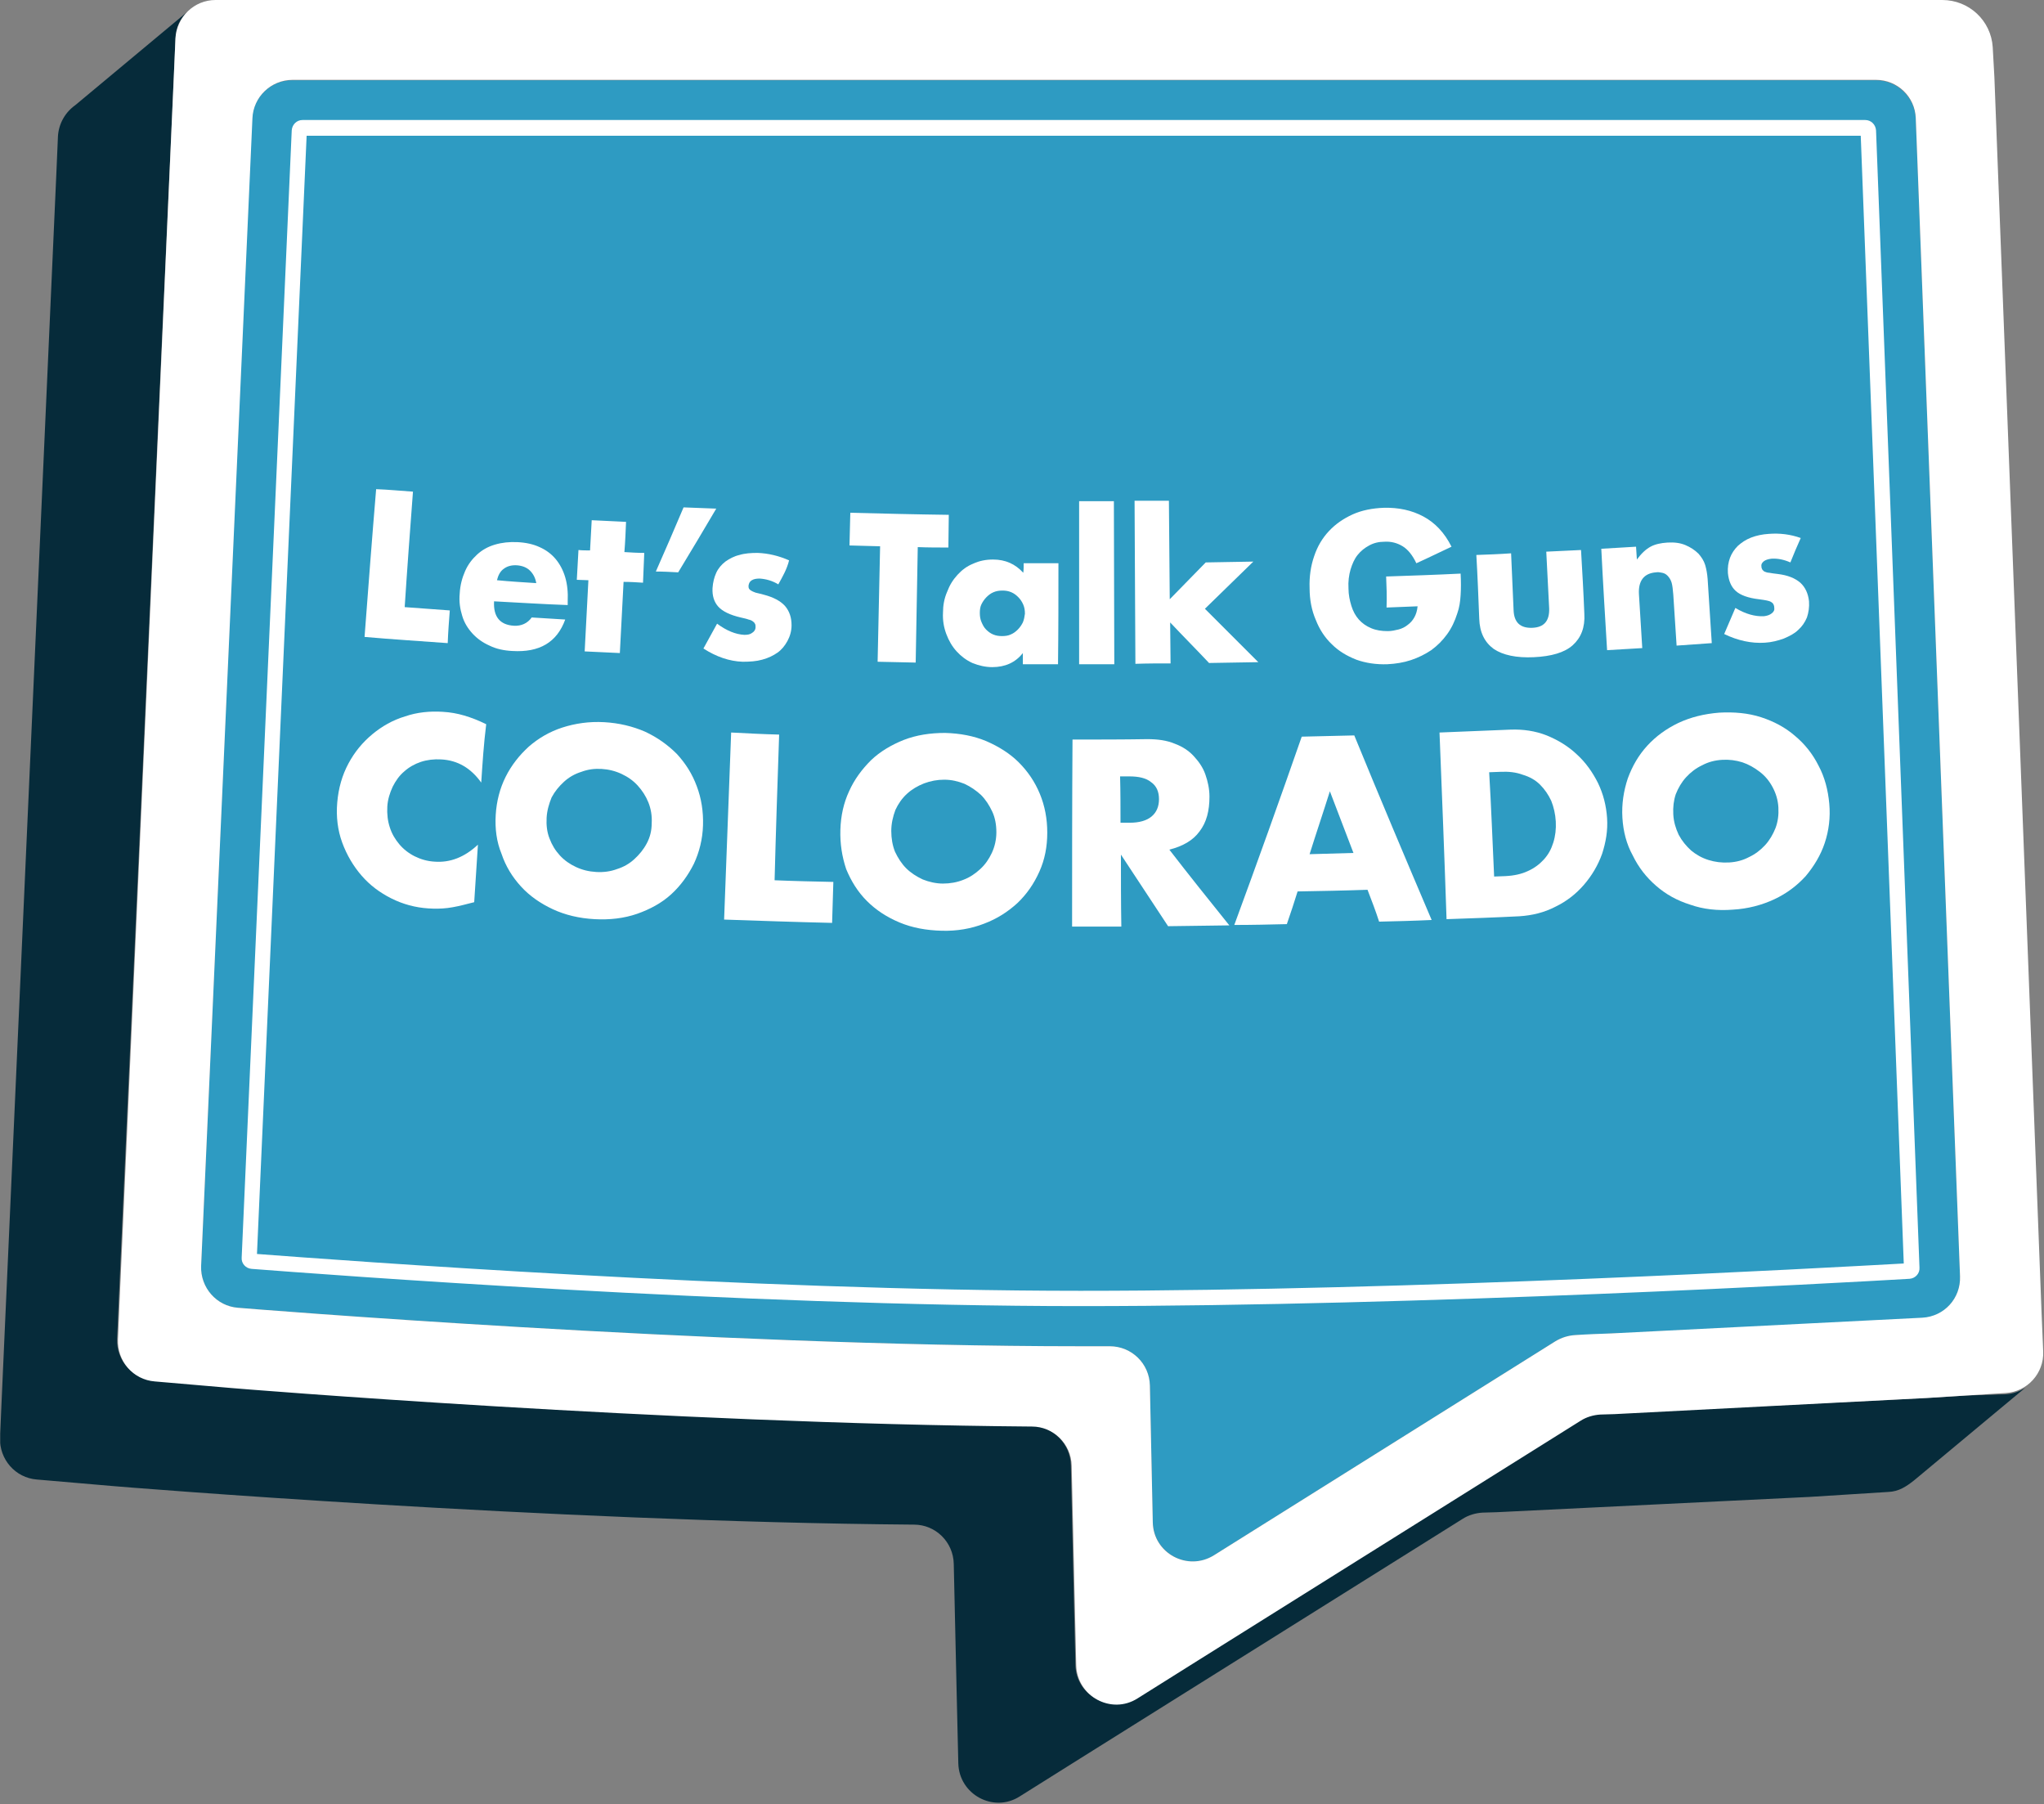
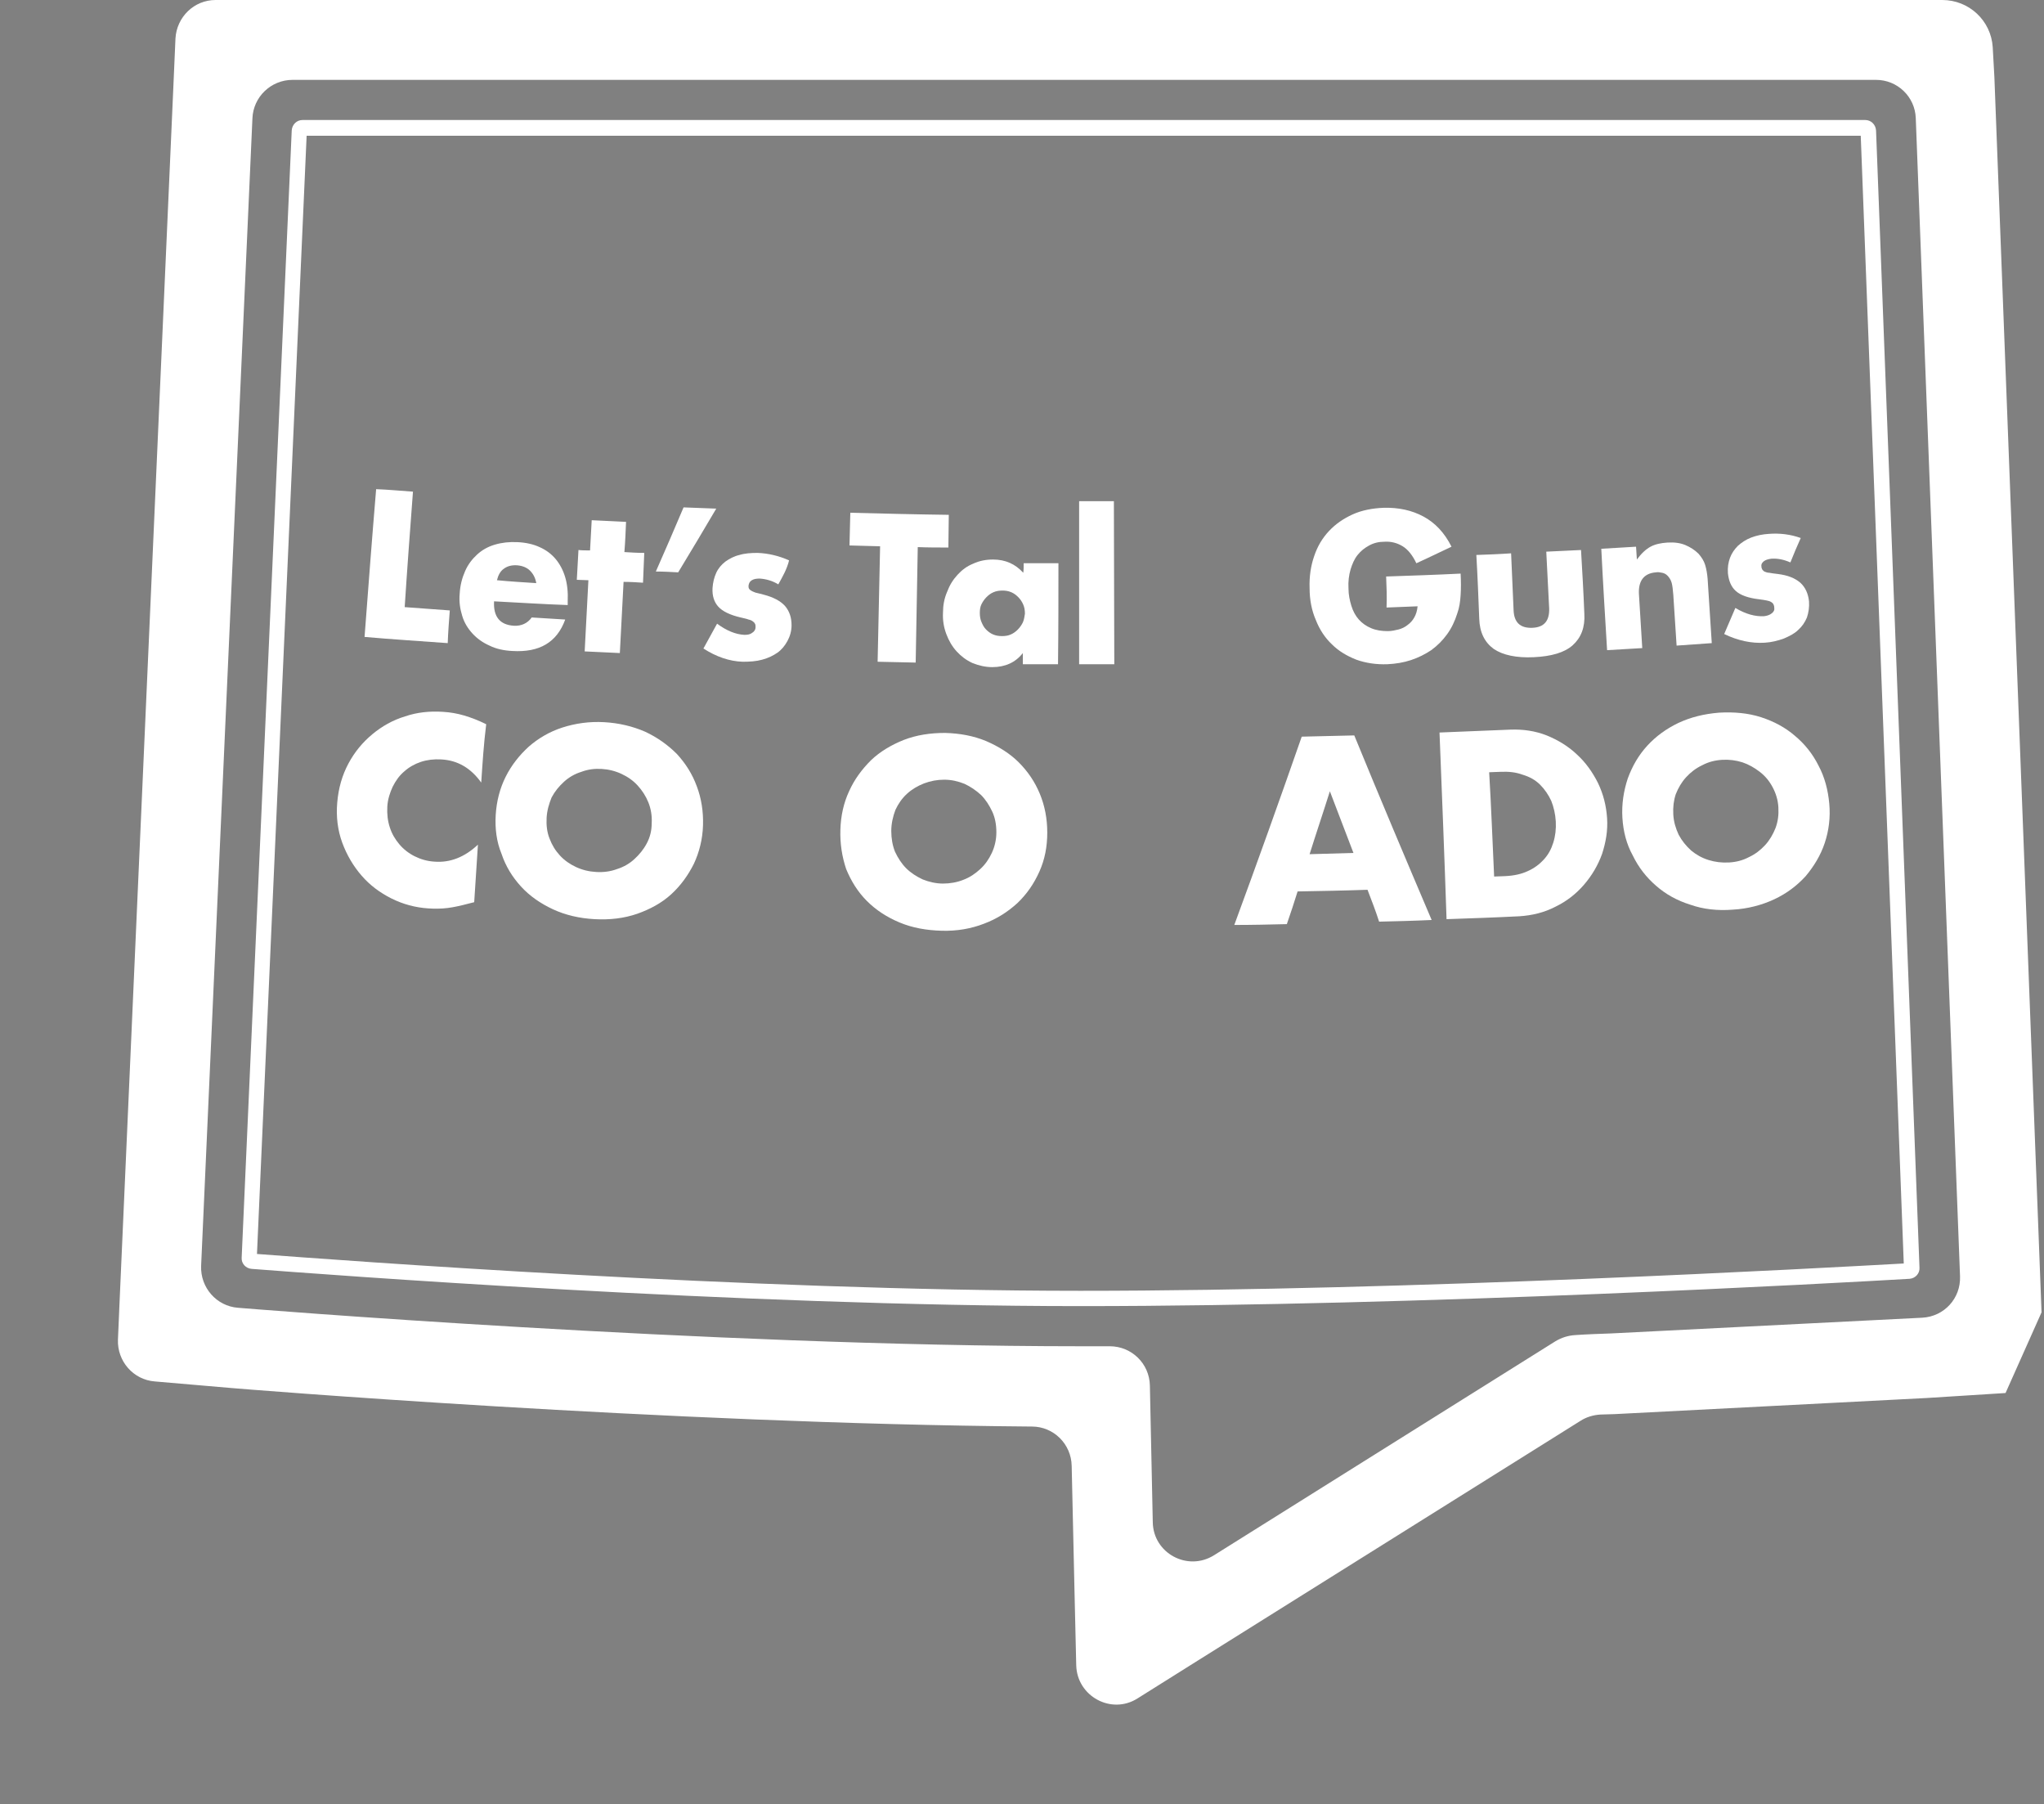
<svg xmlns="http://www.w3.org/2000/svg" width="494" height="436" viewBox="0 0 494 436" fill="none">
  <rect x="0" y="0" width="494" height="436" fill="#808080" stroke="none" />
  <g clip-path="url(#clip0_13170_138)">
-     <path d="M475.207 337.2L465.707 337.8L390.007 341.5C388.907 341.5 387.707 341.6 386.607 341.6C384.907 341.7 383.307 342.2 381.807 343.1L289.207 401.1L274.707 410.2C268.307 414.2 260.007 409.7 259.907 402.2L259.507 385.1L258.807 354C258.707 348.8 254.407 344.6 249.207 344.5C160.507 343.8 56.807 335.3 55.807 335.2L46.507 334.4L37.207 333.6C32.007 333.2 28.107 328.7 28.307 323.5L28.707 314.2L42.007 18.5L42.407 9.2C42.507 6.7 43.507 4.5 45.207 2.9L18.207 25.4C15.807 27.1 14.207 29.8 14.007 32.9L13.607 42.2L0.407 338.1L0.007 347.4C-0.193 352.6 3.707 357.1 8.907 357.5L18.207 358.3L27.507 359.1C28.507 359.2 132.307 367.7 220.907 368.4C226.107 368.4 230.407 372.6 230.507 377.9L231.207 409L231.607 426.1C231.807 433.6 240.107 438.1 246.407 434.1L260.907 425L353.507 367C354.907 366.1 356.607 365.6 358.307 365.5C359.407 365.5 360.607 365.4 361.707 365.4L437.407 361.7L446.907 361.1L456.407 360.5C458.907 360.4 460.707 359.2 462.607 357.7L489.507 335.3C488.107 336.2 486.507 336.8 484.807 336.9L475.207 337.2Z" fill="#062B3A" />
-     <path d="M473.707 308.5L463.007 28.7C462.807 23.5 458.507 19.4 453.307 19.4H70.607C65.407 19.4 61.207 23.5 60.907 28.7L48.607 305.9C48.407 311.1 52.307 315.6 57.507 316C58.607 316.1 171.307 325.3 261.107 325.3C263.407 325.3 265.807 325.3 268.207 325.3C273.507 325.3 277.807 329.5 277.907 334.8L278.607 367.8C278.807 375.3 287.107 379.8 293.407 375.8L375.907 324.1C377.307 323.2 379.007 322.7 380.707 322.6C383.607 322.5 386.507 322.4 389.407 322.2L398.107 322V321.8C436.507 320.1 464.007 318.5 464.607 318.5C469.807 318.2 473.907 313.7 473.707 308.5Z" fill="#2E9BC2" />
-     <path d="M389.407 322.2C386.507 322.3 383.607 322.4 380.707 322.6C379.007 322.7 377.407 323.2 375.907 324.1L293.407 375.8C287.007 379.8 278.707 375.3 278.607 367.8L277.907 334.8C277.807 329.5 273.507 325.3 268.207 325.3C265.807 325.3 263.507 325.3 261.107 325.3C171.207 325.3 58.607 316.1 57.507 316C52.307 315.6 48.407 311.1 48.607 305.9L61.007 28.6C61.207 23.4 65.507 19.3 70.707 19.3H453.407C458.607 19.3 462.807 23.4 463.007 28.5L473.707 308.4C473.907 313.7 469.907 318.1 464.607 318.4L389.407 322.2ZM465.707 337.8L475.207 337.2L484.707 336.6C490.007 336.3 494.007 331.8 493.807 326.6L493.407 317.1L482.007 18.6L481.607 11.4C481.207 5 475.907 0 469.407 0H462.607H61.407H52.107C46.907 0 42.707 4.1 42.407 9.3L42.007 18.5L28.907 314.4L28.507 323.7C28.307 328.9 32.207 333.4 37.407 333.8L46.707 334.6L56.007 335.4C57.007 335.5 160.807 344 249.407 344.7C254.607 344.7 258.907 348.9 259.007 354.2L259.707 385.3L260.107 402.4C260.307 409.9 268.607 414.4 274.907 410.4L289.407 401.3L382.007 343.3C383.407 342.4 385.107 341.9 386.807 341.8C387.907 341.8 389.107 341.7 390.207 341.7L465.707 337.8Z" fill="white" />
+     <path d="M389.407 322.2C386.507 322.3 383.607 322.4 380.707 322.6C379.007 322.7 377.407 323.2 375.907 324.1L293.407 375.8C287.007 379.8 278.707 375.3 278.607 367.8L277.907 334.8C277.807 329.5 273.507 325.3 268.207 325.3C265.807 325.3 263.507 325.3 261.107 325.3C171.207 325.3 58.607 316.1 57.507 316C52.307 315.6 48.407 311.1 48.607 305.9L61.007 28.6C61.207 23.4 65.507 19.3 70.707 19.3H453.407C458.607 19.3 462.807 23.4 463.007 28.5L473.707 308.4C473.907 313.7 469.907 318.1 464.607 318.4L389.407 322.2ZM465.707 337.8L475.207 337.2L484.707 336.6L493.407 317.1L482.007 18.6L481.607 11.4C481.207 5 475.907 0 469.407 0H462.607H61.407H52.107C46.907 0 42.707 4.1 42.407 9.3L42.007 18.5L28.907 314.4L28.507 323.7C28.307 328.9 32.207 333.4 37.407 333.8L46.707 334.6L56.007 335.4C57.007 335.5 160.807 344 249.407 344.7C254.607 344.7 258.907 348.9 259.007 354.2L259.707 385.3L260.107 402.4C260.307 409.9 268.607 414.4 274.907 410.4L289.407 401.3L382.007 343.3C383.407 342.4 385.107 341.9 386.807 341.8C387.907 341.8 389.107 341.7 390.207 341.7L465.707 337.8Z" fill="white" />
    <path d="M449.707 32.7L460.107 305.3C440.107 306.4 341.407 311.9 261.107 311.9C180.707 311.9 82.007 304.5 62.107 303L74.107 32.8H449.707M70.507 31.5L58.407 303.9C58.307 305.3 59.407 306.5 60.807 306.6C77.807 307.9 178.607 315.6 261.207 315.6C343.807 315.6 444.507 310 461.507 309C462.907 308.9 464.007 307.7 463.907 306.3L453.407 31.5C453.307 30.1 452.207 29 450.807 29H73.107C71.707 29 70.607 30.1 70.507 31.5Z" fill="white" />
    <path d="M99.807 118.8C99.107 128.1 98.407 137.4 97.807 146.7C101.407 147 105.107 147.2 108.707 147.5C108.507 150.1 108.307 152.7 108.207 155.4C101.507 154.9 94.807 154.5 88.107 153.9C89.007 142 89.907 130.1 90.907 118.2C93.807 118.3 96.807 118.6 99.807 118.8Z" fill="white" />
    <path d="M119.406 145.3C119.206 149 120.806 151 124.206 151.2C126.006 151.3 127.506 150.6 128.506 149.2C131.206 149.4 133.906 149.5 136.606 149.7C134.606 155.2 130.406 157.7 123.806 157.3C121.806 157.2 119.906 156.8 118.306 156C116.706 155.3 115.306 154.3 114.206 153.1C113.106 151.9 112.206 150.5 111.706 148.8C111.206 147.2 110.906 145.4 111.106 143.4C111.206 141.4 111.706 139.6 112.406 138C113.106 136.4 114.106 135.1 115.306 134C116.506 132.9 117.906 132.1 119.606 131.6C121.306 131.1 123.106 130.9 125.106 131C127.106 131.1 128.906 131.5 130.406 132.2C132.006 132.9 133.306 133.9 134.306 135.1C135.306 136.3 136.106 137.8 136.606 139.5C137.106 141.2 137.306 143.1 137.206 145.3C137.206 145.6 137.206 145.9 137.206 146.2C131.306 146 125.306 145.6 119.406 145.3ZM129.606 140.9C129.406 139.7 128.906 138.7 128.106 137.9C127.306 137.1 126.206 136.7 125.006 136.6C123.706 136.5 122.606 136.8 121.806 137.4C120.906 138 120.406 139 120.106 140.2C123.206 140.5 126.406 140.7 129.606 140.9Z" fill="white" />
    <path d="M150.706 140.6C150.406 146.3 150.106 152.1 149.806 157.8C147.006 157.7 144.206 157.5 141.306 157.4C141.606 151.7 141.906 146 142.206 140.2C141.306 140.2 140.306 140.1 139.406 140.1C139.506 137.7 139.706 135.3 139.806 132.9C140.706 133 141.606 133 142.606 133C142.706 130.6 142.906 128.1 143.006 125.7C145.806 125.8 148.606 126 151.306 126.1C151.206 128.5 151.106 131 150.906 133.4C152.506 133.5 154.106 133.6 155.706 133.6C155.606 136 155.506 138.4 155.406 140.8C153.906 140.7 152.306 140.6 150.706 140.6Z" fill="white" />
    <path d="M165.206 122.6C167.806 122.7 170.406 122.8 173.106 122.9C170.106 128 167.006 133.2 163.906 138.3C162.106 138.2 160.306 138.1 158.506 138.1C160.806 132.9 163.006 127.8 165.206 122.6Z" fill="white" />
    <path d="M188.106 141.2C186.606 140.3 185.106 139.9 183.606 139.8C182.806 139.8 182.206 139.9 181.706 140.2C181.206 140.5 181.006 140.9 180.906 141.5C180.906 141.8 180.906 142 181.006 142.2C181.106 142.4 181.206 142.5 181.506 142.7C181.806 142.9 182.106 143 182.606 143.2C183.106 143.3 183.806 143.5 184.606 143.7C186.906 144.3 188.606 145.2 189.706 146.4C190.806 147.7 191.306 149.2 191.306 151.1C191.306 152.5 190.906 153.8 190.306 154.9C189.706 156 188.906 157 187.906 157.7C186.906 158.4 185.706 159 184.206 159.4C182.806 159.8 181.206 159.9 179.506 159.9C176.306 159.8 173.106 158.7 170.006 156.7C171.106 154.7 172.206 152.7 173.306 150.7C175.606 152.4 177.806 153.3 179.906 153.4C180.706 153.4 181.306 153.3 181.806 152.9C182.306 152.6 182.606 152.1 182.606 151.6C182.606 151.3 182.606 151 182.506 150.8C182.406 150.6 182.306 150.4 182.006 150.2C181.806 150 181.406 149.8 180.906 149.7C180.406 149.5 179.806 149.4 179.006 149.2C176.406 148.6 174.606 147.7 173.606 146.6C172.606 145.5 172.106 144 172.206 142.1C172.306 140.7 172.606 139.5 173.106 138.4C173.606 137.3 174.406 136.4 175.306 135.7C176.306 135 177.406 134.4 178.706 134.1C180.006 133.7 181.506 133.6 183.106 133.6C185.706 133.7 188.206 134.3 190.706 135.4C190.206 137.5 189.106 139.4 188.106 141.2Z" fill="white" />
    <path d="M221.807 132.2C221.607 141.5 221.507 150.8 221.307 160.1C218.207 160 215.207 160 212.107 159.9C212.307 150.6 212.507 141.3 212.707 132C210.207 131.9 207.707 131.9 205.307 131.8C205.407 129.2 205.407 126.5 205.507 123.9C213.407 124.1 221.407 124.3 229.307 124.4C229.307 127 229.207 129.7 229.207 132.3C226.807 132.3 224.307 132.3 221.807 132.2Z" fill="white" />
    <path d="M247.406 136.1C250.206 136.1 253.006 136.1 255.806 136.1C255.806 144.2 255.806 152.3 255.706 160.5C252.906 160.5 250.006 160.5 247.206 160.5C247.206 159.6 247.206 158.7 247.206 157.8C245.406 160.1 242.906 161.2 239.806 161.2C238.106 161.2 236.506 160.8 235.006 160.2C233.506 159.5 232.306 158.6 231.206 157.4C230.106 156.2 229.306 154.8 228.706 153.2C228.106 151.6 227.806 149.9 227.906 148C227.906 146.3 228.206 144.6 228.906 143C229.506 141.4 230.306 140.1 231.406 138.9C232.506 137.7 233.706 136.8 235.206 136.2C236.706 135.5 238.306 135.2 240.006 135.2C243.006 135.2 245.406 136.3 247.306 138.4C247.406 137.7 247.406 136.9 247.406 136.1ZM236.806 148.1C236.806 148.9 236.906 149.6 237.206 150.3C237.506 151 237.806 151.6 238.306 152.1C238.806 152.6 239.306 153 240.006 153.3C240.706 153.6 241.406 153.7 242.206 153.7C242.906 153.7 243.706 153.6 244.306 153.3C245.006 153 245.506 152.6 246.006 152.1C246.506 151.6 246.906 151 247.206 150.4C247.506 149.7 247.606 149 247.706 148.3C247.706 147.5 247.606 146.8 247.306 146.1C247.006 145.4 246.606 144.8 246.106 144.3C245.606 143.8 245.106 143.4 244.406 143.1C243.706 142.8 243.006 142.7 242.306 142.7C241.506 142.7 240.806 142.8 240.106 143.1C239.406 143.4 238.906 143.8 238.406 144.3C237.906 144.8 237.506 145.4 237.206 146C236.906 146.6 236.806 147.3 236.806 148.1Z" fill="white" />
    <path d="M269.207 121.1C269.207 134.2 269.307 147.4 269.307 160.5C266.507 160.5 263.707 160.5 260.807 160.5C260.807 147.4 260.807 134.2 260.807 121.1C263.607 121.1 266.407 121.1 269.207 121.1Z" fill="white" />
-     <path d="M282.507 121C282.607 128.9 282.607 136.9 282.707 144.8C285.607 141.8 288.507 138.9 291.407 135.9C295.207 135.8 299.007 135.8 302.907 135.7C299.007 139.5 295.107 143.3 291.207 147.1C295.507 151.4 299.807 155.7 304.107 160C300.107 160.1 296.207 160.1 292.207 160.2C289.107 156.9 285.907 153.7 282.807 150.4C282.807 153.7 282.907 157 282.907 160.3C280.107 160.3 277.307 160.3 274.407 160.4C274.307 147.3 274.307 134.1 274.207 121C276.907 121 279.707 121 282.507 121Z" fill="white" />
    <path d="M335.007 139.3C341.007 139.1 347.007 138.9 353.007 138.6C353.107 140.5 353.107 142.2 353.007 143.8C352.907 145.4 352.707 146.8 352.207 148.2C351.607 150.1 350.807 151.8 349.707 153.3C348.607 154.8 347.407 156 345.907 157.1C344.407 158.1 342.807 158.9 341.007 159.5C339.207 160.1 337.307 160.4 335.307 160.5C332.607 160.6 330.007 160.2 327.807 159.4C325.507 158.5 323.507 157.3 321.907 155.7C320.207 154.1 318.907 152.1 318.007 149.8C317.007 147.5 316.507 144.9 316.507 142.1C316.407 139.3 316.807 136.7 317.607 134.4C318.407 132 319.607 130 321.207 128.3C322.807 126.6 324.707 125.3 326.907 124.3C329.107 123.3 331.707 122.8 334.407 122.7C338.007 122.6 341.207 123.3 344.007 124.8C346.807 126.3 349.107 128.7 350.807 132.1C348.007 133.4 345.207 134.8 342.307 136.1C341.407 134.2 340.307 132.8 339.007 132C337.707 131.2 336.207 130.8 334.607 130.9C333.207 130.9 332.007 131.2 330.907 131.8C329.807 132.4 328.907 133.1 328.107 134.1C327.307 135.1 326.807 136.3 326.407 137.6C326.007 139 325.807 140.5 325.907 142.2C325.907 143.7 326.207 145.1 326.607 146.4C327.007 147.7 327.607 148.8 328.407 149.7C329.207 150.6 330.207 151.3 331.407 151.8C332.607 152.3 333.907 152.5 335.407 152.5C336.307 152.5 337.207 152.3 338.007 152.1C338.807 151.9 339.607 151.5 340.207 151C340.907 150.5 341.407 149.9 341.807 149.2C342.207 148.5 342.507 147.6 342.607 146.5C340.107 146.6 337.607 146.7 335.107 146.8C335.207 144.1 335.107 141.7 335.007 139.3Z" fill="white" />
    <path d="M365.207 133.7C365.407 138.3 365.607 142.8 365.807 147.4C365.907 150.4 367.407 151.8 370.307 151.7C373.207 151.6 374.507 150 374.407 147C374.207 142.4 373.907 137.9 373.707 133.3C376.507 133.2 379.307 133 382.107 132.9C382.407 138 382.707 143.1 382.907 148.3C383.107 151.6 382.107 154.1 380.107 155.9C378.107 157.7 374.907 158.6 370.707 158.8C366.507 159 363.207 158.3 361.007 156.8C358.807 155.2 357.607 152.8 357.507 149.5C357.307 144.4 357.107 139.2 356.807 134.1C359.607 134 362.407 133.9 365.207 133.7Z" fill="white" />
    <path d="M387.006 132.6C389.806 132.4 392.606 132.3 395.406 132.1C395.506 133.1 395.506 134.2 395.606 135.2C396.706 133.7 397.806 132.7 398.906 132.1C400.006 131.5 401.406 131.2 403.006 131.1C404.706 131 406.106 131.2 407.306 131.7C408.506 132.2 409.606 132.9 410.506 133.8C411.206 134.6 411.806 135.5 412.106 136.5C412.406 137.5 412.606 138.6 412.706 139.9C413.006 145.1 413.406 150.2 413.706 155.4C410.906 155.6 408.106 155.8 405.206 156C404.906 151.9 404.706 147.8 404.406 143.7C404.306 142.5 404.206 141.5 404.006 140.8C403.806 140.1 403.406 139.5 403.006 139.1C402.606 138.7 402.206 138.5 401.706 138.4C401.206 138.3 400.706 138.2 400.206 138.3C398.806 138.4 397.706 138.9 397.006 139.8C396.306 140.7 396.006 142 396.106 143.6C396.406 147.9 396.606 152.3 396.906 156.6C394.106 156.8 391.306 156.9 388.406 157.1C387.906 148.8 387.406 140.7 387.006 132.6Z" fill="white" />
    <path d="M432.707 135.9C431.107 135.2 429.607 134.9 428.107 135C427.307 135.1 426.707 135.3 426.307 135.6C425.807 136 425.607 136.4 425.707 136.9C425.707 137.2 425.807 137.4 425.907 137.6C426.007 137.8 426.207 137.9 426.407 138.1C426.707 138.2 427.107 138.4 427.607 138.4C428.107 138.5 428.807 138.6 429.707 138.7C432.107 139 433.807 139.7 435.107 140.8C436.307 141.9 437.007 143.4 437.207 145.3C437.307 146.7 437.107 148 436.707 149.2C436.207 150.4 435.507 151.4 434.607 152.2C433.707 153.1 432.507 153.7 431.107 154.3C429.707 154.8 428.207 155.2 426.507 155.3C423.307 155.5 420.007 154.8 416.707 153.2C417.607 151.1 418.507 149 419.407 146.9C421.907 148.4 424.207 149 426.307 148.9C427.107 148.8 427.707 148.6 428.207 148.2C428.707 147.8 428.907 147.4 428.807 146.8C428.807 146.5 428.707 146.2 428.607 146C428.507 145.8 428.307 145.6 428.107 145.5C427.807 145.3 427.507 145.2 427.007 145.1C426.507 145 425.907 144.9 425.107 144.8C422.507 144.5 420.607 143.8 419.507 142.8C418.407 141.8 417.807 140.4 417.607 138.5C417.507 137.1 417.707 135.9 418.107 134.8C418.507 133.7 419.207 132.7 420.007 131.9C420.907 131.1 421.907 130.4 423.207 129.9C424.507 129.4 425.907 129.1 427.507 129C430.107 128.8 432.707 129.1 435.207 130C434.307 132 433.507 133.9 432.707 135.9Z" fill="white" />
    <path d="M116.307 189.1C113.807 185.6 110.607 183.7 106.607 183.5C104.907 183.4 103.207 183.6 101.707 184.1C100.207 184.6 98.807 185.4 97.707 186.4C96.507 187.4 95.607 188.7 94.907 190.1C94.207 191.6 93.707 193.2 93.607 194.9C93.507 196.7 93.707 198.4 94.207 199.9C94.707 201.5 95.507 202.8 96.507 204C97.507 205.2 98.807 206.2 100.207 206.9C101.607 207.6 103.207 208.1 105.007 208.2C108.807 208.5 112.307 207.1 115.507 204.1C115.207 208.7 114.907 213.3 114.607 218C114.207 218.1 113.807 218.2 113.407 218.3C111.507 218.8 109.807 219.2 108.207 219.4C106.607 219.6 105.007 219.6 103.507 219.5C100.407 219.3 97.407 218.5 94.607 217.1C91.807 215.7 89.407 213.9 87.407 211.6C85.407 209.3 83.807 206.6 82.707 203.6C81.607 200.6 81.207 197.3 81.507 193.9C81.807 190.4 82.707 187.3 84.207 184.5C85.707 181.7 87.607 179.4 90.007 177.4C92.307 175.5 94.907 174 97.907 173.1C100.807 172.1 103.907 171.8 107.007 172C108.807 172.1 110.507 172.4 112.207 172.9C113.907 173.4 115.707 174.1 117.507 175C116.907 179.8 116.607 184.5 116.307 189.1Z" fill="white" />
    <path d="M119.807 196.9C120.007 193.6 120.807 190.5 122.207 187.7C123.607 184.9 125.507 182.5 127.807 180.4C130.107 178.4 132.807 176.8 135.907 175.8C139.007 174.8 142.407 174.3 146.007 174.5C149.607 174.7 152.907 175.5 155.907 176.8C158.907 178.2 161.407 180 163.607 182.2C165.707 184.5 167.307 187 168.407 190C169.507 192.9 170.007 196.1 169.907 199.4C169.807 202.8 169.007 205.9 167.707 208.7C166.307 211.5 164.507 214 162.207 216.1C159.907 218.2 157.107 219.7 154.007 220.8C150.807 221.9 147.407 222.3 143.707 222.1C140.007 221.9 136.607 221.1 133.607 219.7C130.607 218.3 128.007 216.5 125.907 214.2C123.807 211.9 122.207 209.3 121.207 206.3C120.007 203.4 119.607 200.2 119.807 196.9ZM132.107 197.6C132.007 199.4 132.207 201.1 132.807 202.6C133.407 204.2 134.207 205.5 135.307 206.7C136.407 207.9 137.707 208.8 139.207 209.5C140.707 210.2 142.307 210.6 144.107 210.7C145.807 210.8 147.507 210.6 149.107 210C150.707 209.5 152.107 208.7 153.307 207.6C154.507 206.5 155.507 205.3 156.307 203.8C157.107 202.3 157.507 200.7 157.507 198.9C157.607 197.1 157.307 195.4 156.707 193.9C156.107 192.4 155.207 191 154.107 189.8C153.007 188.6 151.707 187.7 150.207 187C148.707 186.3 147.107 185.9 145.407 185.8C143.707 185.7 142.107 185.9 140.507 186.5C138.907 187 137.507 187.8 136.307 188.9C135.107 190 134.107 191.2 133.307 192.7C132.707 194.2 132.207 195.8 132.107 197.6Z" fill="white" />
-     <path d="M188.306 177.5C187.906 189.2 187.506 201 187.206 212.7C191.906 212.9 196.706 213 201.406 213.1C201.306 216.4 201.206 219.7 201.106 223C192.406 222.8 183.706 222.5 175.006 222.2C175.606 207.1 176.106 192.1 176.706 177C180.506 177.2 184.406 177.4 188.306 177.5Z" fill="white" />
    <path d="M203.106 200.5C203.206 197.1 203.906 194 205.206 191.2C206.506 188.3 208.306 185.9 210.506 183.7C212.706 181.6 215.406 180 218.406 178.8C221.506 177.6 224.806 177.1 228.406 177.1C232.006 177.2 235.306 177.8 238.406 179.1C241.406 180.4 244.106 182.1 246.206 184.2C248.406 186.4 250.106 188.9 251.306 191.8C252.506 194.7 253.106 197.8 253.106 201.2C253.106 204.6 252.506 207.7 251.206 210.6C249.906 213.5 248.206 216 245.906 218.2C243.606 220.3 241.006 222 237.806 223.2C234.706 224.4 231.306 225 227.606 224.9C223.906 224.8 220.506 224.2 217.406 222.9C214.306 221.6 211.706 219.9 209.506 217.7C207.306 215.5 205.706 212.9 204.506 210C203.506 207 203.006 203.9 203.106 200.5ZM215.406 200.8C215.406 202.6 215.706 204.3 216.306 205.8C217.006 207.3 217.906 208.7 219.006 209.8C220.106 210.9 221.506 211.8 223.006 212.5C224.506 213.1 226.206 213.5 227.906 213.5C229.606 213.5 231.306 213.2 232.806 212.6C234.406 212 235.706 211.1 236.906 210C238.106 208.9 239.006 207.6 239.706 206.1C240.406 204.6 240.806 202.9 240.806 201.1C240.806 199.3 240.506 197.6 239.806 196.1C239.106 194.6 238.206 193.2 237.106 192.1C235.906 191 234.606 190.1 233.106 189.4C231.606 188.8 230.006 188.4 228.206 188.4C226.506 188.4 224.906 188.7 223.306 189.3C221.806 189.9 220.406 190.7 219.206 191.8C218.006 192.9 217.106 194.2 216.406 195.7C215.806 197.3 215.406 199 215.406 200.8Z" fill="white" />
-     <path d="M297.107 223.6C292.207 223.7 287.207 223.7 282.307 223.8C278.507 218 274.707 212.3 270.907 206.5C270.907 212.3 270.907 218.1 271.007 223.9C267.007 223.9 263.107 223.9 259.107 223.9C259.107 208.8 259.107 193.8 259.207 178.7C265.207 178.7 271.307 178.7 277.307 178.6C279.807 178.6 282.007 178.9 283.907 179.7C285.807 180.4 287.307 181.4 288.507 182.7C289.707 184 290.707 185.4 291.307 187.1C291.907 188.8 292.307 190.6 292.307 192.5C292.307 195.9 291.607 198.7 289.907 200.9C288.307 203.1 285.807 204.5 282.607 205.3C287.307 211.4 292.207 217.5 297.107 223.6ZM270.807 198.8C271.507 198.8 272.307 198.8 273.007 198.8C275.307 198.8 277.107 198.3 278.307 197.3C279.507 196.3 280.107 194.9 280.107 193.1C280.107 191.3 279.507 189.9 278.207 189C277.007 188 275.207 187.6 272.907 187.6C272.207 187.6 271.407 187.6 270.707 187.6C270.807 191.4 270.807 195.1 270.807 198.8Z" fill="white" />
    <path d="M330.507 215C324.907 215.2 319.207 215.3 313.607 215.4C312.807 218 311.907 220.7 311.007 223.3C306.807 223.4 302.607 223.5 298.307 223.5C303.907 208.3 309.307 193.2 314.607 178C318.807 177.9 323.107 177.8 327.307 177.7C333.407 192.6 339.707 207.5 346.007 222.3C341.807 222.5 337.607 222.6 333.307 222.7C332.507 220.2 331.507 217.6 330.507 215ZM327.107 206.1C325.207 201.1 323.307 196.2 321.407 191.2C319.807 196.3 318.107 201.3 316.507 206.4C320.007 206.3 323.607 206.2 327.107 206.1Z" fill="white" />
    <path d="M347.906 177C353.606 176.8 359.406 176.5 365.106 176.3C368.106 176.2 371.006 176.6 373.806 177.7C376.506 178.8 379.006 180.3 381.106 182.3C383.206 184.2 384.906 186.6 386.206 189.2C387.506 191.9 388.206 194.7 388.406 197.7C388.606 200.7 388.106 203.5 387.206 206.3C386.206 209.1 384.706 211.6 382.806 213.8C380.906 216 378.606 217.8 375.906 219.1C373.206 220.5 370.306 221.2 367.206 221.4C361.306 221.7 355.506 221.9 349.606 222.1C349.106 207.1 348.506 192.1 347.906 177ZM361.106 211.8C362.006 211.8 362.906 211.7 363.806 211.7C365.906 211.6 367.706 211.2 369.206 210.5C370.806 209.8 372.106 208.8 373.106 207.7C374.206 206.5 374.906 205.2 375.406 203.6C375.906 202 376.106 200.3 376.006 198.5C375.906 196.7 375.506 195 374.906 193.5C374.206 192 373.306 190.7 372.206 189.6C371.106 188.5 369.706 187.7 368.006 187.2C366.406 186.6 364.606 186.4 362.606 186.5C361.706 186.5 360.806 186.6 359.906 186.6C360.406 194.9 360.706 203.3 361.106 211.8Z" fill="white" />
    <path d="M392.106 197.6C391.906 194.3 392.406 191.1 393.406 188.1C394.506 185.1 396.006 182.5 398.106 180.2C400.206 177.9 402.706 176.1 405.606 174.7C408.606 173.3 411.806 172.5 415.506 172.2C419.106 172 422.506 172.3 425.606 173.3C428.706 174.3 431.506 175.8 433.806 177.8C436.206 179.8 438.106 182.2 439.506 185C441.006 187.8 441.806 190.9 442.106 194.2C442.406 197.5 442.006 200.7 441.006 203.7C440.006 206.7 438.406 209.3 436.406 211.7C434.306 214 431.806 215.9 428.806 217.3C425.806 218.7 422.406 219.6 418.806 219.8C415.106 220.1 411.606 219.7 408.506 218.6C405.306 217.6 402.606 216.1 400.206 214C397.906 212 396.006 209.6 394.606 206.7C393.106 204 392.306 200.9 392.106 197.6ZM404.406 196.8C404.506 198.6 405.006 200.2 405.706 201.7C406.506 203.2 407.506 204.4 408.706 205.5C409.906 206.5 411.306 207.3 412.906 207.8C414.506 208.3 416.106 208.5 417.906 208.4C419.606 208.3 421.206 207.9 422.706 207.1C424.206 206.4 425.506 205.4 426.606 204.2C427.706 203 428.506 201.6 429.106 200.1C429.706 198.5 429.906 196.9 429.806 195.1C429.706 193.3 429.206 191.7 428.406 190.2C427.606 188.7 426.606 187.5 425.306 186.5C424.006 185.5 422.606 184.7 421.106 184.2C419.506 183.7 417.906 183.5 416.206 183.6C414.506 183.7 412.906 184.1 411.406 184.9C409.906 185.6 408.606 186.6 407.506 187.8C406.406 189 405.606 190.4 405.006 191.9C404.506 193.4 404.306 195 404.406 196.8Z" fill="white" />
  </g>
  <defs>
    <clipPath id="clip0_13170_138">
      <rect width="493.81" height="436" fill="white" transform="translate(0.051)" />
    </clipPath>
  </defs>
</svg>